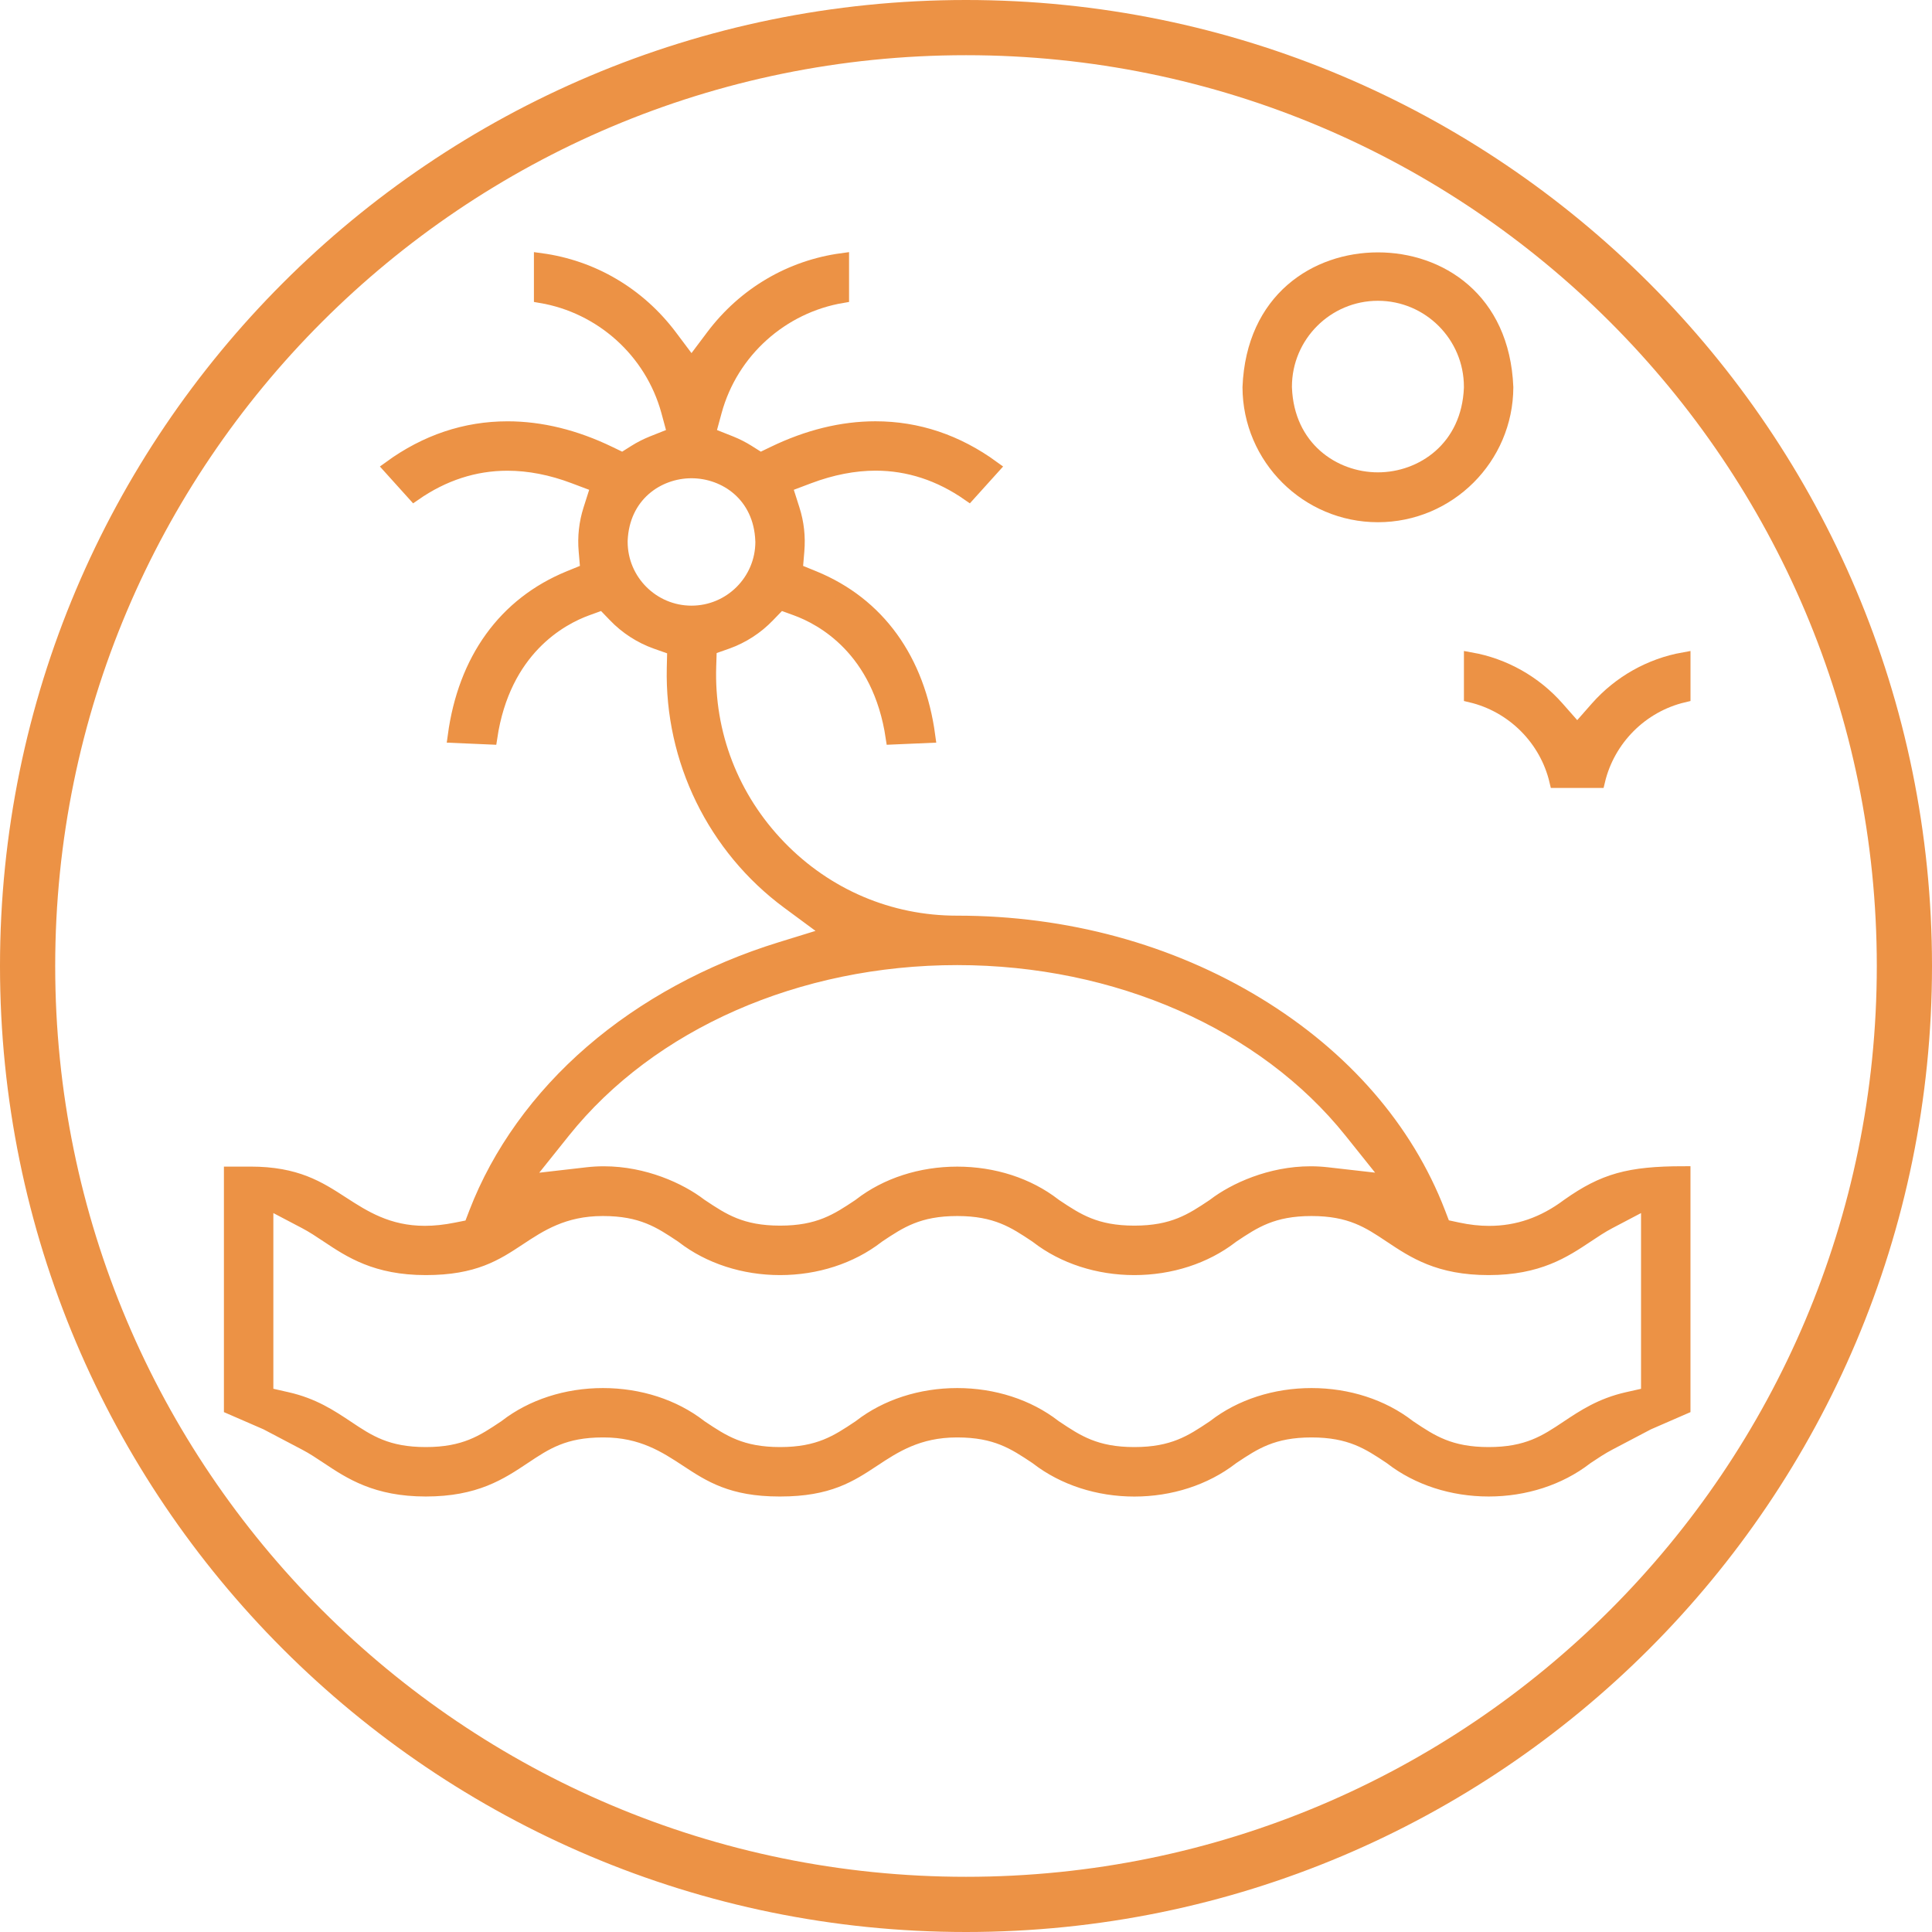
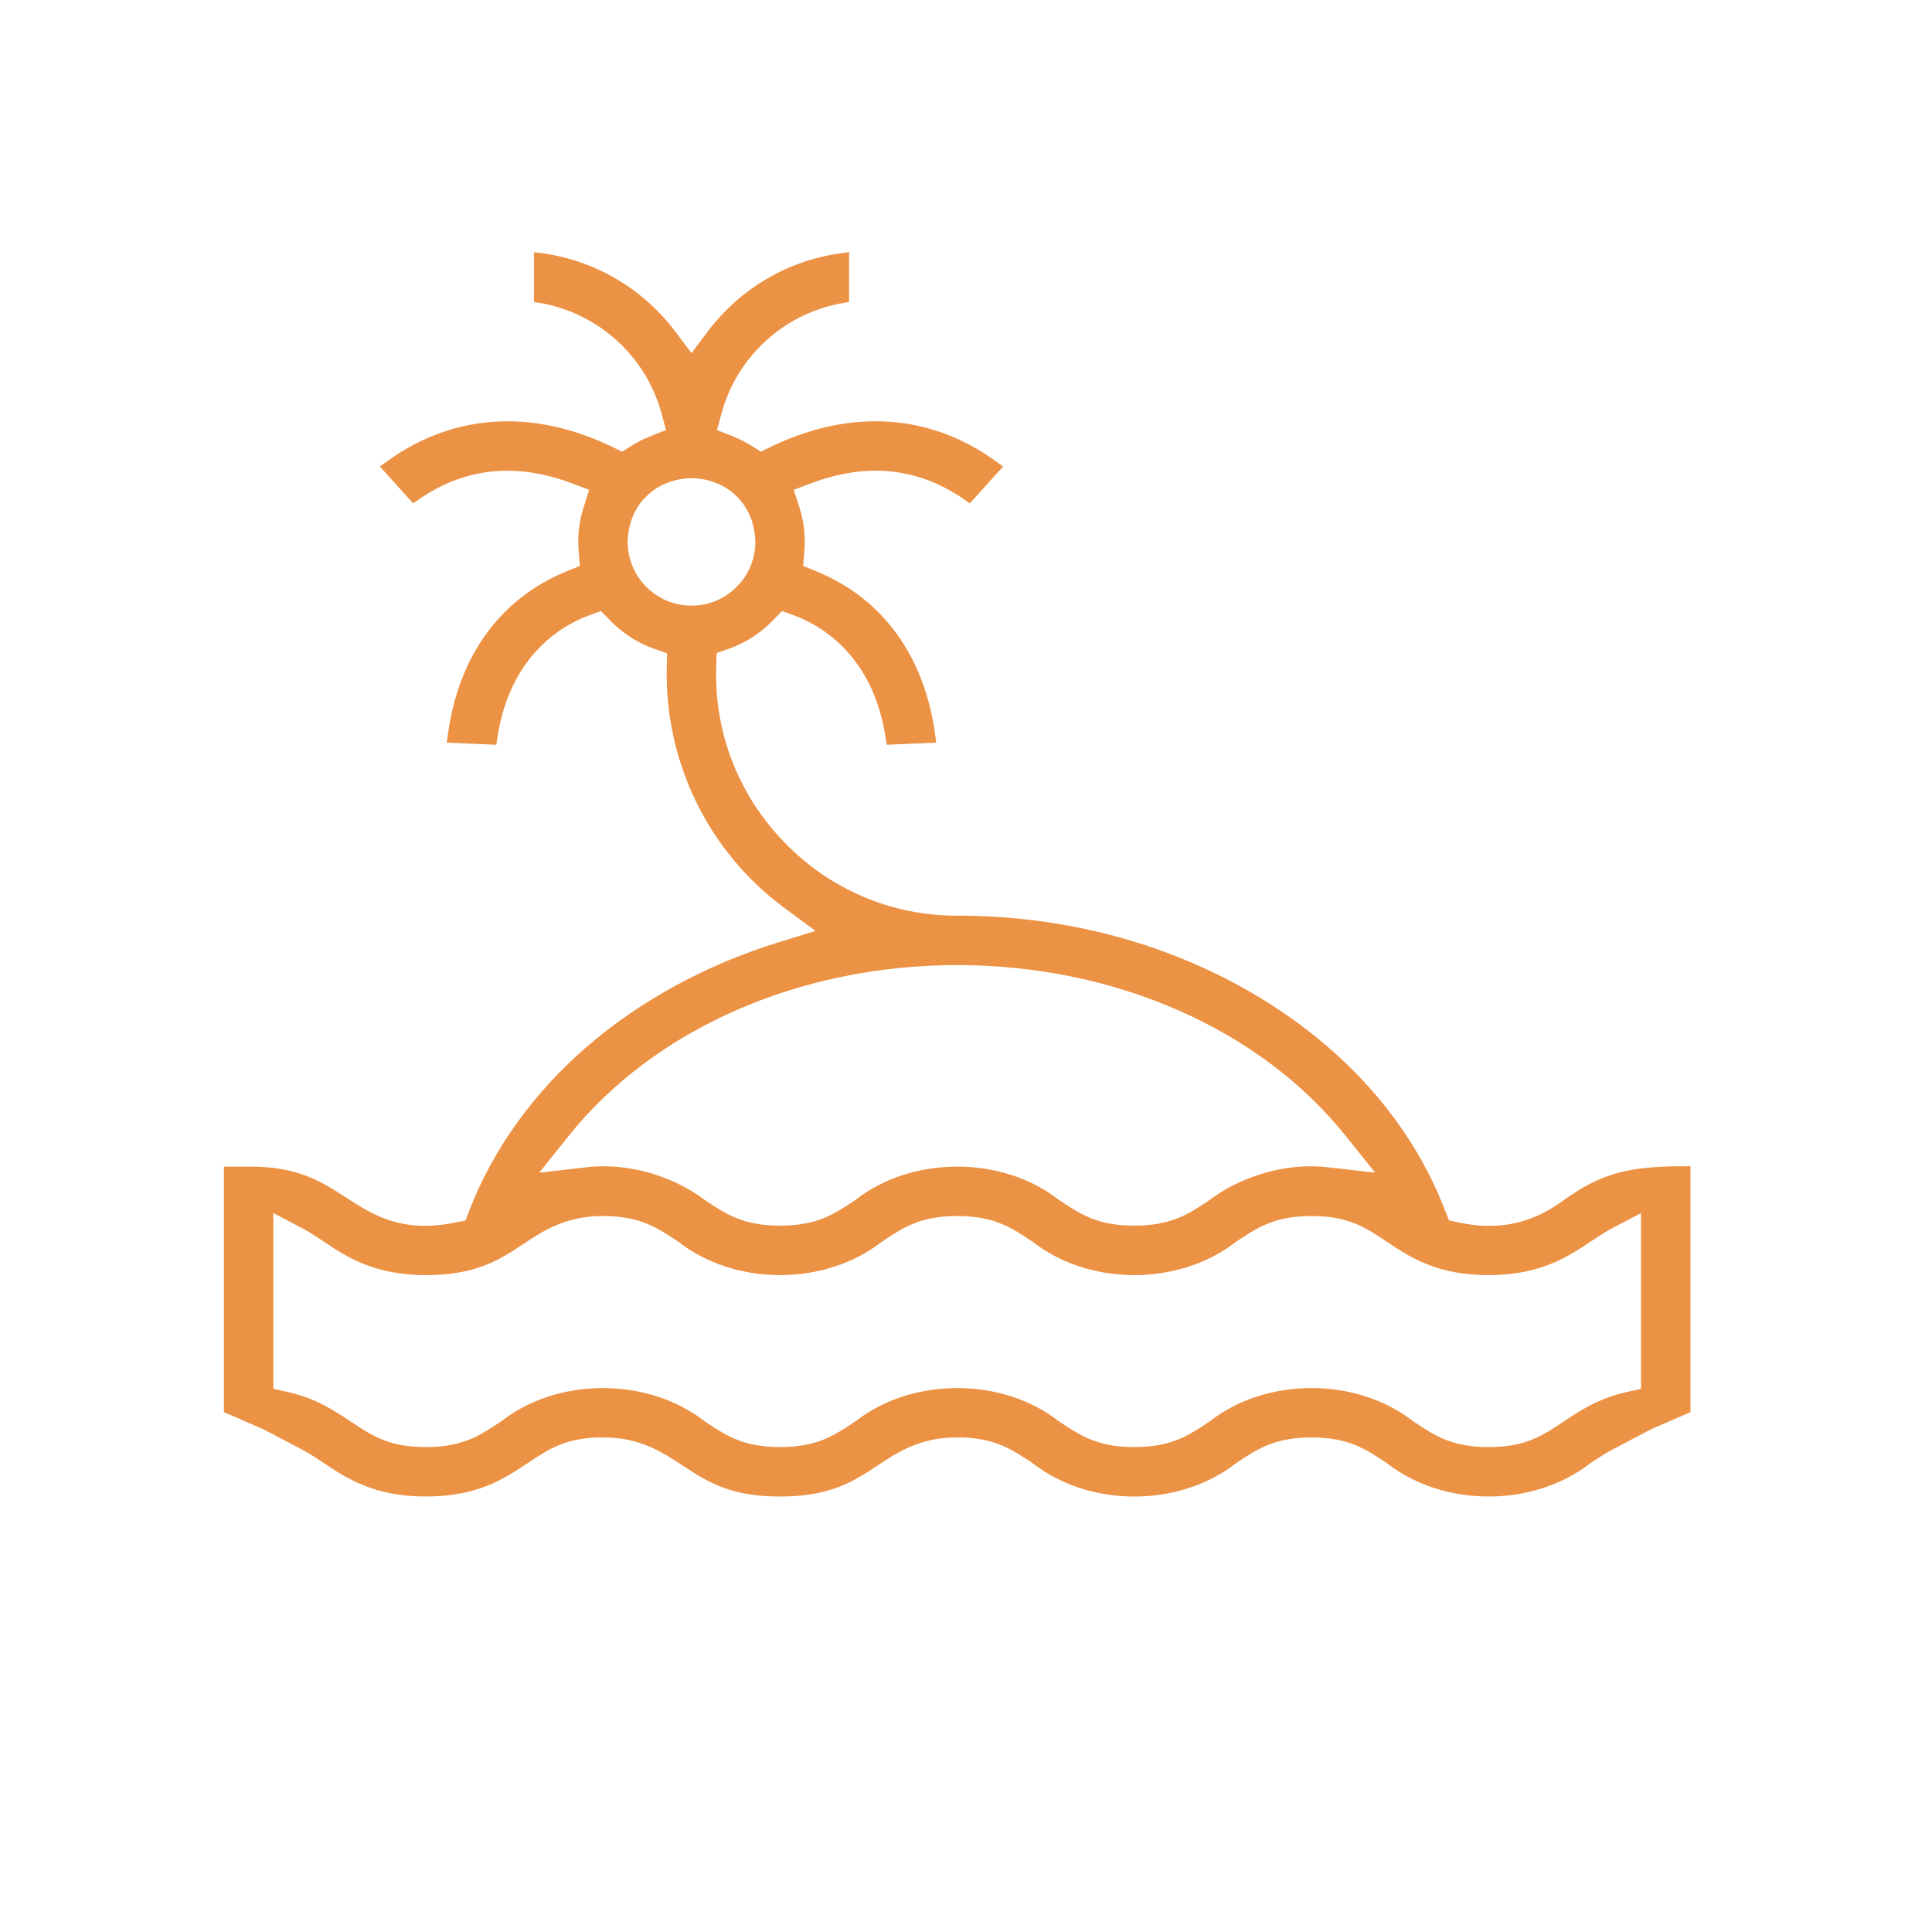
<svg xmlns="http://www.w3.org/2000/svg" width="70" height="70" viewBox="0 0 70 70" fill="none">
  <g clip-path="url(#clip0_16973_1811)">
    <path d="M60.999 51L59.708 51.562L58.304 52.3C58.022 52.447 57.758 52.624 57.504 52.793L57.476 52.812L57.45 52.832C56.497 53.566 55.25 53.971 53.937 53.971C52.623 53.971 51.375 53.566 50.423 52.832L50.397 52.812L50.369 52.793C49.596 52.278 48.927 51.831 47.518 51.831C46.109 51.831 45.441 52.278 44.668 52.793L44.639 52.812L44.614 52.832C43.66 53.566 42.412 53.973 41.099 53.973C39.788 53.973 38.54 53.566 37.587 52.832L37.561 52.812L37.533 52.793C36.759 52.278 36.091 51.831 34.683 51.831H34.665C33.257 51.831 32.396 52.4 31.638 52.902C30.805 53.452 30.02 53.971 28.274 53.971H28.236C26.516 53.971 25.724 53.451 24.886 52.899C24.125 52.399 23.263 51.831 21.876 51.831H21.838C20.437 51.831 19.768 52.278 18.995 52.793C18.126 53.373 17.228 53.971 15.427 53.971C13.63 53.971 12.697 53.35 11.872 52.801C11.598 52.62 11.34 52.446 11.059 52.3L9.654 51.561L8.363 51V42.518H9.076C10.736 42.518 11.544 43.042 12.401 43.598C13.173 44.097 14.046 44.664 15.392 44.664C15.755 44.664 16.128 44.624 16.532 44.543L17.05 44.44L17.239 43.946C18.073 41.776 19.524 39.756 21.438 38.105C23.339 36.463 25.706 35.175 28.279 34.381L30.094 33.821L28.567 32.693C25.884 30.712 24.329 27.533 24.409 24.191L24.425 23.496L23.771 23.265C23.21 23.066 22.692 22.731 22.277 22.297L21.844 21.848L21.257 22.061C20.325 22.401 18.246 23.509 17.767 26.725L16.471 26.669C16.842 23.905 18.293 21.887 20.623 20.932L21.276 20.666L21.216 19.964C21.171 19.452 21.227 18.946 21.381 18.463L21.657 17.597L20.805 17.276C19.977 16.962 19.162 16.805 18.385 16.805C17.188 16.805 16.055 17.175 15.006 17.906L14.136 16.941C15.438 15.994 16.865 15.515 18.39 15.515C19.598 15.515 20.839 15.819 22.079 16.419L22.558 16.65L23.009 16.366C23.206 16.242 23.416 16.135 23.635 16.047L24.43 15.731L24.206 14.904C23.608 12.713 21.781 11.099 19.595 10.729V9.421C21.456 9.672 23.131 10.65 24.288 12.189L25.054 13.21L25.821 12.189C26.977 10.65 28.651 9.672 30.513 9.421V10.729C28.328 11.099 26.5 12.713 25.903 14.904L25.678 15.731L26.474 16.047C26.691 16.135 26.902 16.241 27.1 16.366L27.55 16.65L28.029 16.419C29.271 15.818 30.512 15.514 31.72 15.514C33.244 15.514 34.671 15.992 35.973 16.941L35.102 17.906C34.053 17.175 32.921 16.803 31.725 16.803C30.948 16.803 30.134 16.962 29.304 17.274L28.451 17.596L28.727 18.463C28.882 18.946 28.937 19.45 28.893 19.964L28.834 20.666L29.486 20.932C31.815 21.887 33.267 23.905 33.638 26.669L32.341 26.725C31.862 23.509 29.783 22.401 28.851 22.061L28.265 21.848L27.831 22.297C27.415 22.732 26.898 23.066 26.339 23.265L25.721 23.482L25.7 24.136C25.619 26.589 26.52 28.916 28.235 30.689C29.943 32.453 32.227 33.426 34.665 33.426H34.683C38.618 33.426 42.376 34.448 45.551 36.381C48.682 38.288 50.955 40.904 52.124 43.946L52.31 44.431L52.818 44.54C53.204 44.623 53.586 44.666 53.951 44.666C54.99 44.666 55.929 44.341 56.819 43.674C58.113 42.761 59.018 42.507 60.999 42.504V51ZM25.054 17.078C23.828 17.078 22.554 17.941 22.491 19.594V19.631C22.491 21.044 23.641 22.194 25.054 22.194C26.468 22.194 27.618 21.044 27.618 19.631V19.612L27.616 19.594C27.555 17.941 26.281 17.078 25.054 17.078ZM34.683 42.519C35.998 42.519 37.245 42.922 38.194 43.657L38.221 43.678L38.25 43.697C39.023 44.212 39.691 44.657 41.099 44.657C42.509 44.657 43.178 44.212 43.951 43.697L43.976 43.68L44.001 43.661C44.732 43.103 46.032 42.507 47.483 42.507C47.684 42.507 47.886 42.518 48.085 42.541L50.396 42.804L48.943 40.988C45.799 37.061 40.467 34.717 34.681 34.717C28.895 34.717 23.564 37.061 20.419 40.988L18.964 42.807L21.278 42.541C21.477 42.518 21.678 42.507 21.88 42.507C23.335 42.507 24.633 43.103 25.362 43.661L25.388 43.68L25.413 43.696C26.187 44.212 26.855 44.657 28.265 44.657C29.673 44.657 30.341 44.212 31.115 43.697L31.143 43.678L31.17 43.657C32.119 42.922 33.366 42.519 34.683 42.519ZM47.519 50.542C48.834 50.542 50.081 50.945 51.031 51.679L51.058 51.7L51.086 51.718C51.859 52.235 52.528 52.68 53.937 52.68C55.345 52.68 56.014 52.235 56.787 51.718C57.388 51.318 58.011 50.903 58.962 50.687L59.708 50.519V43.538L58.304 44.276C58.026 44.422 57.768 44.594 57.495 44.776C56.67 45.326 55.735 45.949 53.937 45.949C52.136 45.949 51.238 45.35 50.369 44.77C49.596 44.254 48.927 43.809 47.518 43.809C46.109 43.809 45.441 44.254 44.668 44.77L44.641 44.788L44.614 44.809C43.66 45.544 42.412 45.949 41.099 45.949C39.788 45.949 38.54 45.544 37.587 44.809L37.561 44.789L37.533 44.77C36.759 44.254 36.091 43.809 34.683 43.809C33.273 43.809 32.605 44.254 31.831 44.77L31.805 44.789L31.778 44.809C30.824 45.544 29.576 45.949 28.263 45.949C26.952 45.949 25.704 45.544 24.75 44.809L24.725 44.789L24.696 44.77C23.923 44.254 23.255 43.809 21.846 43.809H21.833C20.418 43.809 19.559 44.378 18.802 44.879C17.97 45.429 17.186 45.949 15.427 45.949C13.627 45.949 12.693 45.326 11.868 44.776C11.595 44.594 11.337 44.422 11.059 44.276L9.654 43.538V50.517L10.401 50.687C11.353 50.903 11.975 51.318 12.576 51.718C13.349 52.235 14.018 52.68 15.427 52.68C16.837 52.68 17.505 52.235 18.278 51.718L18.306 51.701L18.333 51.679C19.282 50.945 20.53 50.542 21.845 50.542C23.163 50.542 24.41 50.945 25.358 51.679L25.385 51.7L25.413 51.718C26.187 52.235 26.855 52.68 28.265 52.68C29.673 52.68 30.341 52.235 31.115 51.718L31.143 51.7L31.17 51.679C32.119 50.945 33.366 50.542 34.683 50.542C35.998 50.542 37.245 50.945 38.194 51.679L38.221 51.701L38.25 51.718C39.023 52.235 39.691 52.68 41.099 52.68C42.509 52.68 43.178 52.235 43.951 51.718L43.979 51.7L44.006 51.679C44.954 50.945 46.202 50.542 47.519 50.542Z" fill="#EC9245" stroke="#EC9245" stroke-width="0.5" />
-     <path d="M49.925 10.648C48.069 10.648 46.559 12.157 46.559 14.014V14.032L46.56 14.05C46.642 16.226 48.315 17.364 49.925 17.364C51.535 17.364 53.207 16.226 53.29 14.05V14.014C53.29 12.157 51.78 10.648 49.925 10.648ZM49.925 18.671C47.363 18.671 45.277 16.592 45.268 14.032C45.397 10.829 47.698 9.394 49.925 9.394C52.151 9.394 54.451 10.827 54.581 14.032C54.572 16.592 52.486 18.671 49.925 18.671Z" fill="#EC9245" stroke="#EC9245" stroke-width="0.5" />
-     <path d="M56.388 28.299C56.028 26.77 54.82 25.562 53.291 25.201V23.885C54.493 24.1 55.603 24.719 56.426 25.653L57.146 26.47L57.865 25.653C58.69 24.719 59.798 24.1 61 23.885V25.201C59.471 25.562 58.265 26.77 57.903 28.299H56.388Z" fill="#EC9245" stroke="#EC9245" stroke-width="0.5" />
-     <path d="M35 69C53.778 69 69 53.778 69 35C69 16.222 53.778 1 35 1C16.222 1 1 16.222 1 35C1 53.778 16.222 69 35 69Z" stroke="#EC9245" stroke-width="2" />
  </g>
  <defs>
    <clipPath id="clip0_16973_1811">
      <rect width="70" height="70" fill="white" />
    </clipPath>
  </defs>
</svg>